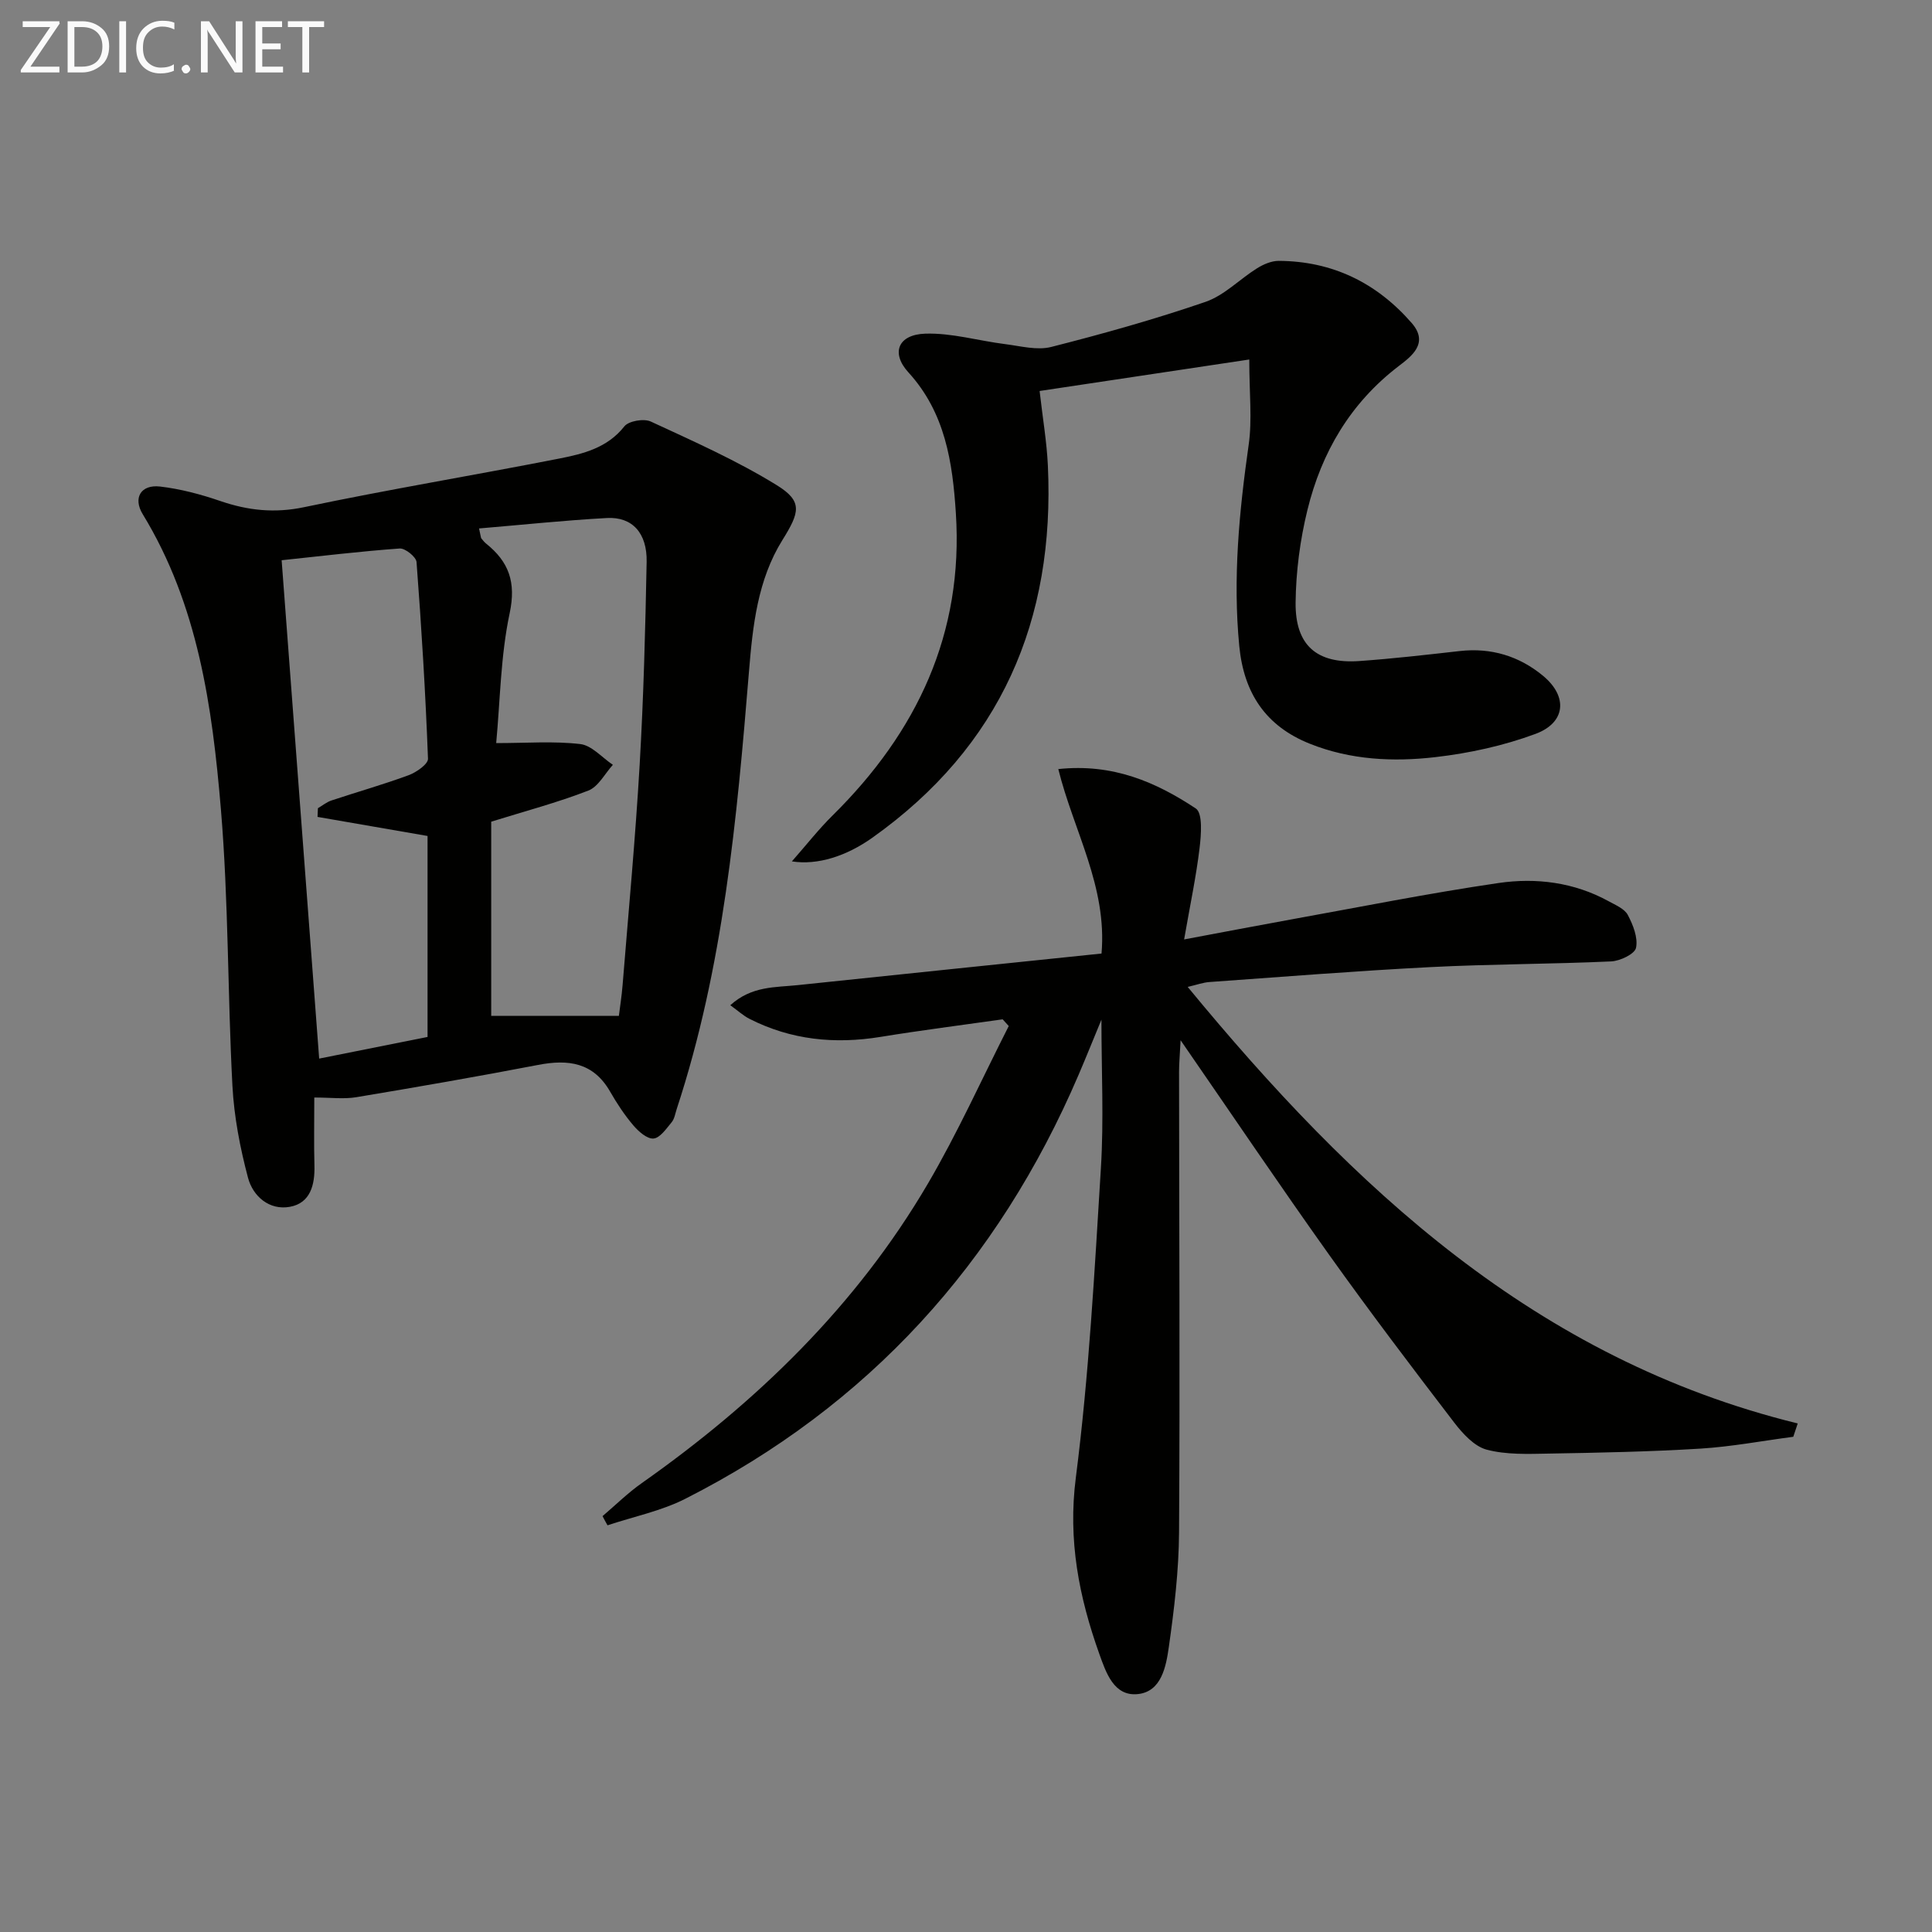
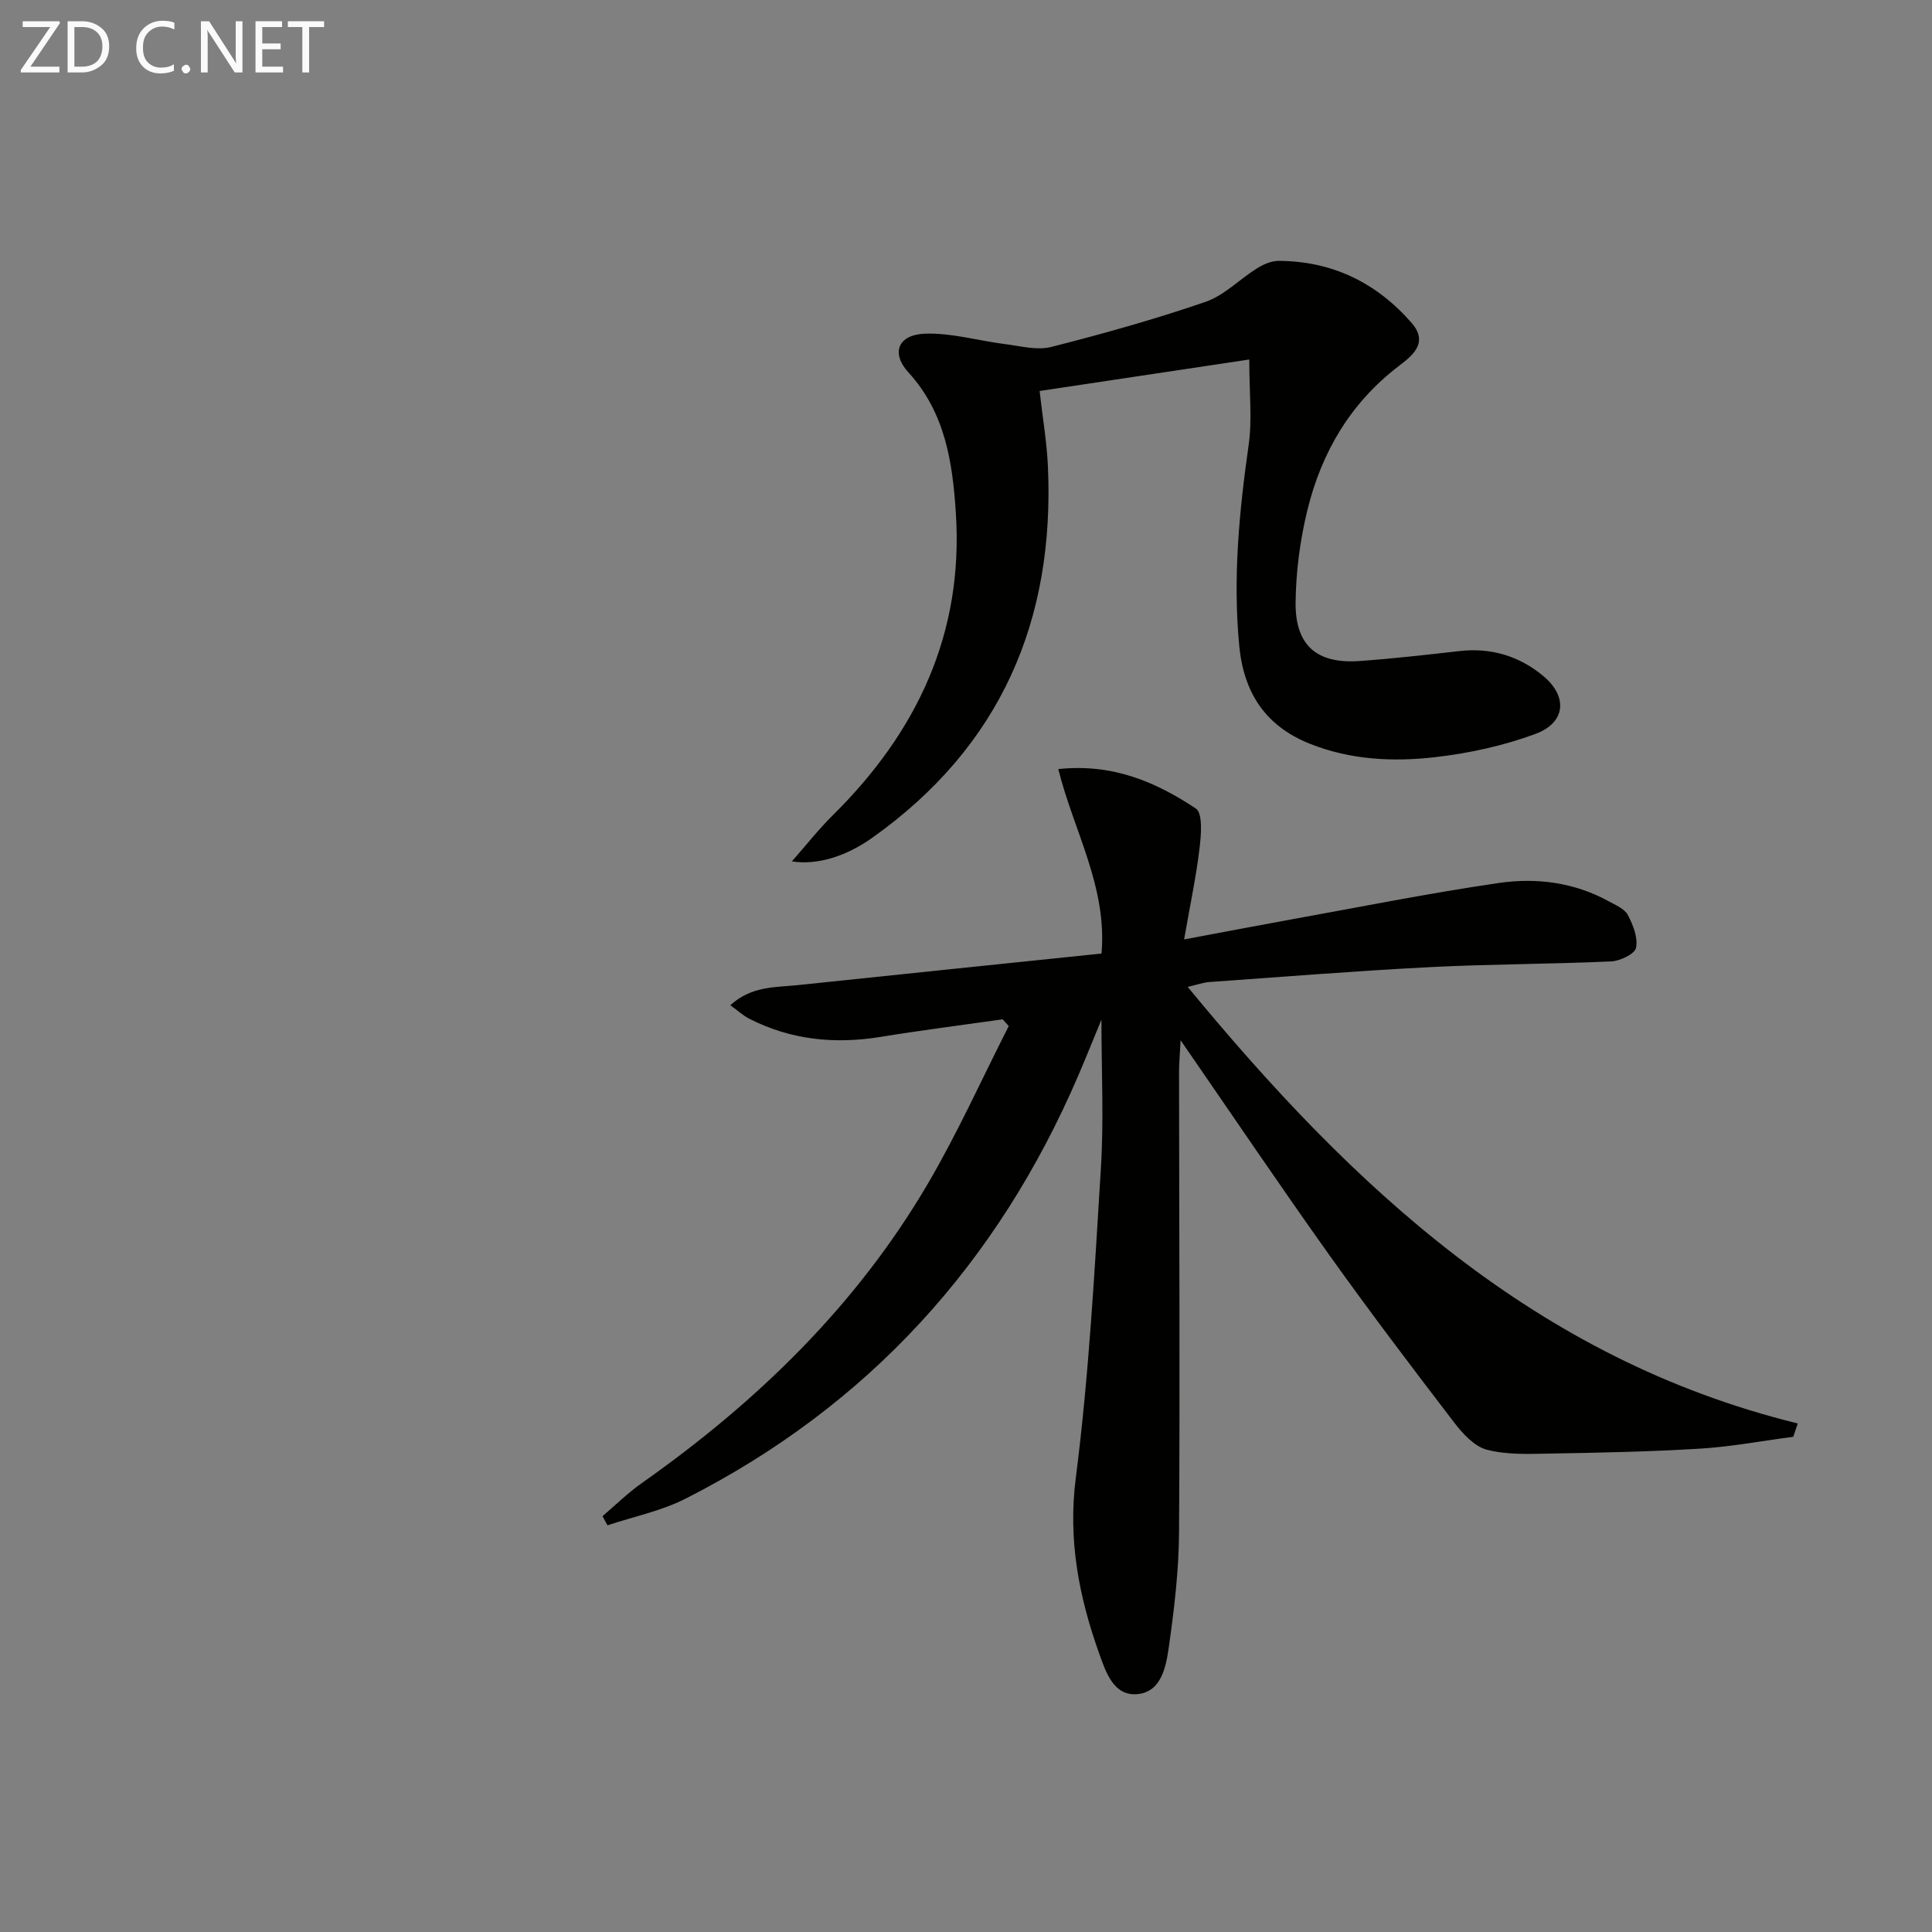
<svg xmlns="http://www.w3.org/2000/svg" enable-background="new 0 0 400 400" viewBox="0 0 400 400">
  <rect x="0" y="0" width="400" height="400" fill="#808080" stroke="none" />
  <path d="m124.75 313.9c2.7-2.3 5.25-4.82 8.14-6.85 23.82-16.78 44.41-36.72 59.22-61.99 6.17-10.53 11.2-21.73 16.74-32.63-.42-.46-.84-.93-1.26-1.39-8.44 1.2-16.9 2.27-25.3 3.64-9.47 1.54-18.54.63-27.14-3.75-1.24-.63-2.3-1.62-3.95-2.81 4.43-4.02 9.34-3.67 13.95-4.16 20.97-2.21 41.96-4.36 62.91-6.54 1.19-13.89-5.78-25.38-8.95-38.19 11.34-1.21 20.27 2.73 28.47 8.16 1.46.97 1.11 5.43.78 8.18-.7 5.87-1.94 11.68-3.2 18.93 8.22-1.54 15.1-2.86 22-4.11 14.35-2.59 28.66-5.46 43.09-7.57 7.78-1.14 15.64-.16 22.78 3.76 1.45.8 3.3 1.56 3.99 2.85 1.09 2.06 2.14 4.72 1.7 6.81-.27 1.28-3.31 2.73-5.16 2.81-12.46.57-24.95.54-37.41 1.18-15.27.78-30.51 2-45.76 3.09-1.29.09-2.56.56-4.49 1.01 34.17 41.49 72.03 77.06 126.3 90.38-.31.92-.62 1.84-.92 2.76-6.4.84-12.77 2.05-19.2 2.45-10.46.64-20.94.85-31.42 1.03-4.3.08-8.78.26-12.85-.81-2.56-.68-4.94-3.29-6.7-5.57-8.8-11.49-17.55-23.03-25.95-34.81-10.12-14.2-19.87-28.66-30.73-44.39-.16 3.16-.32 4.83-.32 6.5.02 31.79.2 63.58 0 95.37-.05 7.94-1 15.91-2.12 23.78-.57 3.99-1.51 9.19-6.38 9.72-5 .55-6.64-4.5-8-8.29-4.21-11.78-6.54-23.57-4.87-36.52 2.72-21.24 3.87-42.69 5.19-64.09.62-10.04.11-20.15.11-30.73-1.64 3.96-3.14 7.71-4.73 11.42-16.69 38.96-43.53 68.56-81.43 87.78-5.01 2.54-10.71 3.69-16.1 5.49-.37-.64-.7-1.27-1.03-1.9z" fill="#010100" />
-   <path d="m65.07 227.23c0 5.14-.09 9.61.03 14.07.11 4.02-.84 7.79-5.09 8.56-4.27.77-7.64-2.19-8.66-6.01-1.65-6.21-2.89-12.65-3.23-19.06-1.01-19.09-.79-38.27-2.39-57.3-1.78-21.17-4.73-42.28-16.18-61.03-2.06-3.38-.38-6.18 3.57-5.73 4.24.49 8.47 1.62 12.52 3.01 5.73 1.96 11.23 2.55 17.35 1.26 17.51-3.68 35.18-6.6 52.74-10.05 4.99-.98 9.99-2.19 13.53-6.67.89-1.13 4.04-1.67 5.47-1.01 8.84 4.09 17.82 8.08 26.09 13.18 5.47 3.37 4.72 5.66 1.16 11.38-5.12 8.23-6.14 17.73-6.91 27.18-2.51 30.61-5.29 61.17-14.96 90.59-.31.94-.46 2.04-1.06 2.76-1.1 1.32-2.4 3.25-3.75 3.36-1.34.11-3.11-1.47-4.19-2.74-1.82-2.14-3.39-4.53-4.79-6.97-3.47-6.05-8.65-6.74-14.91-5.53-12.53 2.41-25.1 4.59-37.68 6.69-2.56.42-5.26.06-8.66.06zm34.11-117.82c.39 1.75.38 1.94.47 2.05.31.38.62.79 1 1.09 4.7 3.77 6.24 7.98 4.87 14.41-1.88 8.84-1.96 18.06-2.79 26.89 6.33 0 11.94-.44 17.41.2 2.38.28 4.51 2.8 6.75 4.3-1.67 1.83-3.01 4.53-5.08 5.33-6.44 2.5-13.17 4.28-20.11 6.44v40.21h26.43c.23-1.86.59-4.11.77-6.37 1.23-15.24 2.66-30.47 3.54-45.72.81-13.95 1.17-27.93 1.44-41.9.12-5.99-2.98-9.37-8.21-9.09-8.72.47-17.42 1.4-26.49 2.16zm-33.44 59.72c.03-.6.06-1.2.08-1.8.93-.54 1.8-1.27 2.8-1.6 5.33-1.77 10.74-3.3 16-5.24 1.59-.59 4.03-2.29 3.99-3.4-.51-13.59-1.34-27.16-2.37-40.72-.08-1.07-2.35-2.89-3.49-2.81-8.19.59-16.35 1.58-24.44 2.43 2.61 34.72 5.16 68.59 7.77 103.18 7.23-1.44 14.77-2.95 22.44-4.48 0-14.38 0-28.26 0-41.61-7.84-1.35-15.31-2.65-22.78-3.95z" fill="#010100" />
  <path d="m258.65 74.43c-14.67 2.21-28.84 4.33-43.41 6.52.64 5.65 1.48 10.52 1.71 15.42 1.5 32.08-9.78 58.2-36.34 77.07-5.32 3.78-11.29 5.74-16.66 4.9 3.08-3.5 5.58-6.7 8.45-9.53 17.45-17.24 27.12-37.64 25.5-62.58-.68-10.54-2.2-20.79-9.83-29.14-3.66-4.01-2.15-7.82 3.49-8.01 5.49-.18 11.03 1.48 16.57 2.17 3.17.4 6.58 1.33 9.52.58 10.75-2.73 21.45-5.73 31.93-9.33 3.9-1.34 7.07-4.7 10.69-6.96 1.31-.82 2.97-1.53 4.46-1.53 11.12.05 20.29 4.53 27.55 12.87 3.66 4.21-.12 6.94-2.74 8.95-9.99 7.66-15.93 17.84-18.85 29.75-1.53 6.23-2.38 12.77-2.45 19.18-.09 8.89 4.42 12.72 13.21 12.1 6.94-.49 13.87-1.29 20.79-2.07 6.49-.73 12.29 1.05 17.21 5.11 5.2 4.29 4.74 9.71-1.53 12.04-6.6 2.45-13.69 4-20.69 4.81-8.76 1.02-17.63.6-26.05-2.77-9.13-3.65-13.65-10.47-14.6-20.2-1.36-14.03-.02-27.86 1.95-41.73.74-5.19.12-10.59.12-17.62z" fill="#010100" />
  <g fill="#fafafa">
-     <path d="m12.4 4.8-6.1 9h6v1.2h-8v-.5l6.1-8.9h-5.7v-1.2h7.6v.4z" />
+     <path d="m12.4 4.8-6.1 9h6v1.2h-8v-.5l6.1-8.9h-5.7v-1.2h7.6z" />
    <path d="m14 15v-10.6h3c1.6 0 2.9.5 4 1.4s1.6 2.2 1.6 3.8-.5 3-1.6 3.9-2.4 1.5-4 1.5zm1.4-9.4v8.2h1.6c1.3 0 2.4-.4 3.1-1.1s1.1-1.8 1.1-3.1-.4-2.3-1.2-3-1.8-1-3.1-1z" />
-     <path d="m26.1 4.4v10.6h-1.4v-10.6z" />
    <path d="m36.1 14.6c-.8.4-1.8.6-2.9.6-1.5 0-2.7-.5-3.6-1.4s-1.4-2.2-1.4-3.8c0-1.7.5-3.1 1.5-4.1s2.3-1.6 3.9-1.6c1 0 1.8.1 2.5.4v1.4c-.8-.4-1.6-.6-2.5-.6-1.2 0-2.1.4-2.9 1.2s-1.1 1.8-1.1 3.2c0 1.3.3 2.3 1 3s1.6 1.1 2.7 1.1c1 0 2-.2 2.7-.7v1.3z" />
    <path d="m37.6 14.3c0-.2.1-.5.3-.6s.4-.3.6-.3c.3 0 .5.1.6.3s.3.4.3.6-.1.4-.3.6-.4.3-.6.3c-.3 0-.5-.1-.6-.3s-.3-.4-.3-.6z" />
    <path d="m50.2 15h-1.6l-5.3-8.2c-.2-.2-.3-.5-.4-.7 0 .2.1.7.1 1.5v7.4h-1.4v-10.6h1.7l5.2 8.1c.2.4.4.6.4.7 0-.3-.1-.8-.1-1.5v-7.3h1.4z" />
    <path d="m58.6 15h-5.7v-10.6h5.5v1.2h-4.1v3.4h3.8v1.2h-3.8v3.6h4.3z" />
    <path d="m67.1 5.6h-3.1v9.4h-1.4v-9.4h-3v-1.2h7.5z" />
  </g>
</svg>